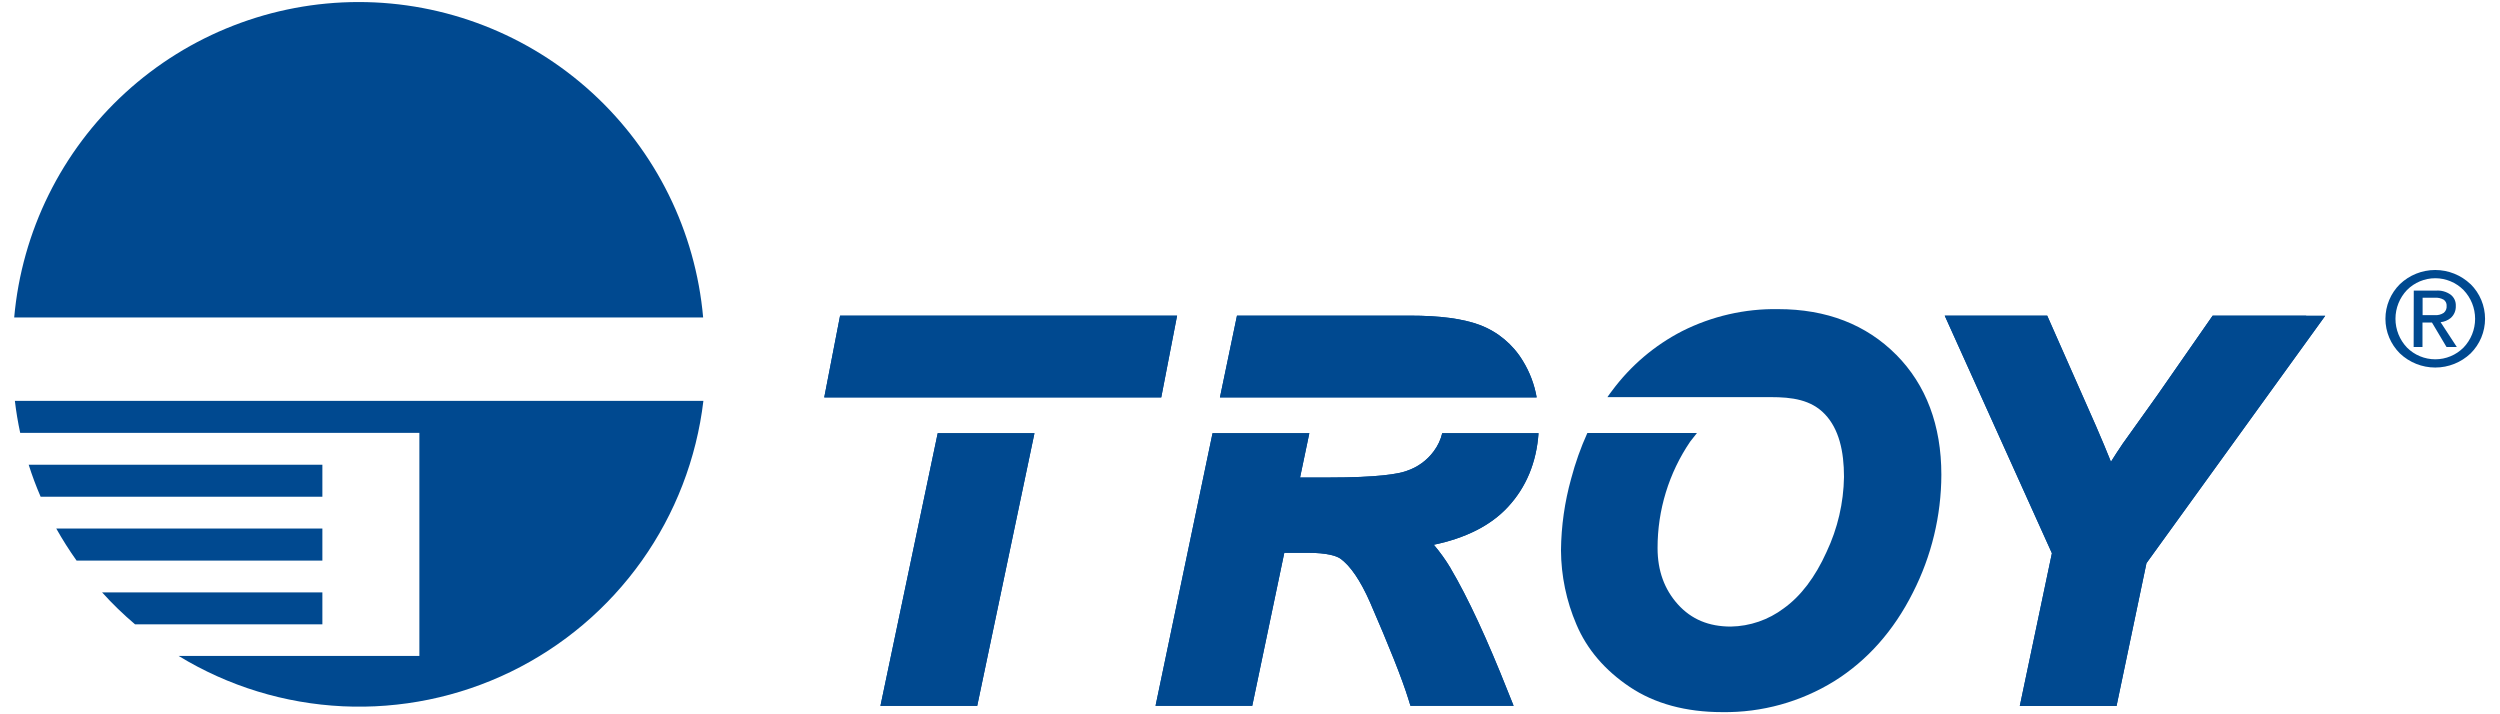
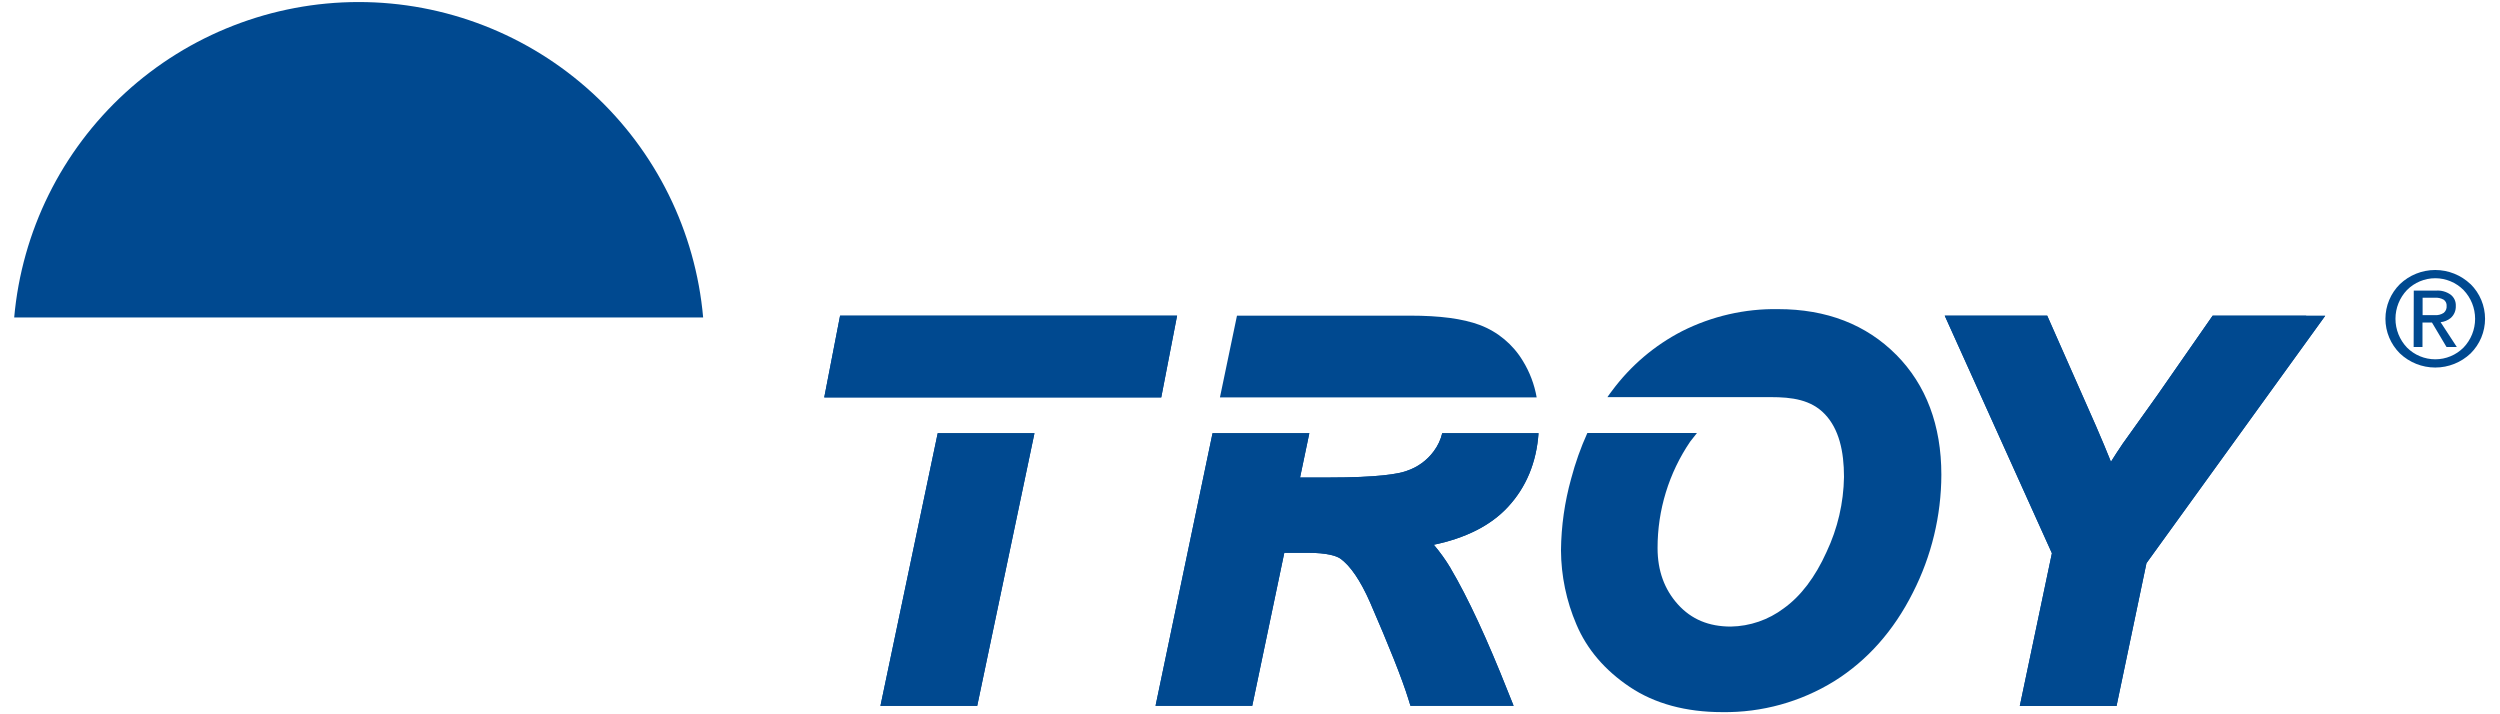
<svg xmlns="http://www.w3.org/2000/svg" width="140" height="40" viewBox="0 0 140 40" fill="none">
  <g clip-path="url(#clip0_129_24038)">
-     <path d="M18.053 33.175H5.718C6.292 33.812 6.908 34.408 7.561 34.962H18.053V33.175Z" fill="#004990" />
-     <path d="M18.053 29.599H3.151C3.498 30.217 3.878 30.815 4.288 31.393H18.053V29.599Z" fill="#004990" />
-     <path d="M18.053 26.026H1.606C1.799 26.634 2.022 27.231 2.275 27.816H18.053V26.026Z" fill="#004990" />
-     <path d="M1.131 24.24C1.005 23.654 0.904 23.057 0.833 22.448H39.39C39.007 25.678 37.819 28.761 35.934 31.412C34.048 34.063 31.527 36.198 28.602 37.62C25.676 39.042 22.44 39.706 19.191 39.552C15.941 39.397 12.783 38.428 10.006 36.734H10.022H23.485V24.24H1.131Z" fill="#004990" />
    <path d="M52.512 24.259C51.54 28.872 49.305 39.528 49.305 39.528H54.724C54.724 39.528 56.972 28.836 57.93 24.259H52.512Z" fill="#004990" />
    <path d="M64.536 17.676H47.045L46.158 22.253H65.03L65.917 17.676H64.531" fill="#004990" />
    <path d="M81.237 31.825C80.959 31.36 80.643 30.918 80.291 30.506C82.065 30.135 83.466 29.441 84.437 28.396C85.469 27.286 86.042 25.895 86.158 24.259H80.765C80.678 24.625 80.517 24.968 80.291 25.269C79.914 25.782 79.386 26.166 78.781 26.367C78.31 26.544 77.165 26.741 74.4 26.741H72.803C72.903 26.253 73.119 25.224 73.323 24.258H67.903L64.71 39.526H70.126C70.126 39.526 71.758 31.738 71.921 30.956H73.22C74.338 30.956 74.833 31.134 75.047 31.272C75.611 31.668 76.181 32.498 76.724 33.732C77.788 36.182 78.51 37.99 78.868 39.143L78.986 39.526H84.763L84.465 38.786C83.289 35.81 82.204 33.465 81.237 31.832" fill="#004990" />
    <path d="M85.281 20.213C84.726 19.288 83.875 18.578 82.865 18.198C81.909 17.843 80.63 17.676 78.963 17.676H69.271L68.317 22.253H86.053C85.927 21.53 85.665 20.838 85.281 20.213Z" fill="#004990" />
    <path d="M106.19 19.869C104.51 18.175 102.287 17.311 99.574 17.311C97.711 17.281 95.868 17.704 94.203 18.542C92.653 19.339 91.309 20.483 90.273 21.884C90.185 22.003 90.096 22.115 90.016 22.239H99.163C100.351 22.239 101.421 22.379 102.2 23.202C102.979 24.025 103.264 25.26 103.264 26.709C103.241 28.16 102.909 29.59 102.29 30.903C101.652 32.322 100.843 33.386 99.885 34.071C99.031 34.713 97.997 35.069 96.929 35.088C95.688 35.088 94.717 34.681 93.963 33.846C93.209 33.01 92.824 31.964 92.824 30.695C92.819 28.567 93.455 26.488 94.652 24.728C94.708 24.648 94.898 24.426 95.029 24.249H88.891C88.519 25.073 88.216 25.928 87.985 26.803C87.62 28.112 87.429 29.463 87.415 30.821C87.424 32.248 87.717 33.658 88.279 34.969C88.867 36.361 89.876 37.538 91.269 38.471C92.661 39.404 94.412 39.879 96.443 39.879C98.66 39.911 100.839 39.308 102.725 38.142C104.568 36.989 106.049 35.322 107.119 33.191C108.163 31.146 108.71 28.883 108.716 26.587C108.716 23.819 107.864 21.556 106.186 19.862" fill="#004990" />
    <path d="M129.143 17.676H123.91L120.825 22.111L118.874 24.843C118.634 25.198 118.418 25.531 118.212 25.859C117.995 25.309 117.713 24.646 117.373 23.853L114.643 17.676H108.904L114.907 30.981C114.834 31.314 113.108 39.537 113.108 39.537H118.526C118.526 39.537 120.158 31.758 120.202 31.536C120.334 31.359 130.211 17.685 130.211 17.685H129.147" fill="#004990" />
    <path d="M52.512 24.259C51.54 28.872 49.305 39.528 49.305 39.528H54.724C54.724 39.528 56.972 28.836 57.93 24.259H52.512Z" fill="#004990" />
    <path d="M64.536 17.676H47.045L46.158 22.253H65.03L65.917 17.676H64.531" fill="#004990" />
    <path d="M81.237 31.825C80.959 31.36 80.643 30.918 80.291 30.506C82.065 30.135 83.466 29.441 84.437 28.396C85.469 27.286 86.042 25.895 86.158 24.259H80.765C80.678 24.625 80.517 24.968 80.291 25.269C79.914 25.782 79.386 26.166 78.781 26.367C78.31 26.544 77.165 26.741 74.4 26.741H72.803C72.903 26.253 73.119 25.224 73.323 24.258H67.903L64.71 39.526H70.126C70.126 39.526 71.758 31.738 71.921 30.956H73.22C74.338 30.956 74.833 31.134 75.047 31.272C75.611 31.668 76.181 32.498 76.724 33.732C77.788 36.182 78.51 37.99 78.868 39.143L78.986 39.526H84.763L84.465 38.786C83.289 35.81 82.204 33.465 81.237 31.832" fill="#004990" />
-     <path d="M85.281 20.213C84.726 19.288 83.875 18.578 82.865 18.198C81.909 17.843 80.63 17.676 78.963 17.676H69.271L68.317 22.253H86.053C85.927 21.53 85.665 20.838 85.281 20.213Z" fill="#004990" />
    <path d="M129.143 17.676H123.91L120.825 22.111L118.874 24.843C118.634 25.198 118.418 25.531 118.212 25.859C117.995 25.309 117.713 24.646 117.373 23.853L114.643 17.676H108.904L114.907 30.981C114.834 31.314 113.108 39.537 113.108 39.537H118.526C118.526 39.537 120.158 31.758 120.202 31.536C120.334 31.359 130.211 17.685 130.211 17.685H129.147" fill="#004990" />
    <path d="M20.084 0.114C15.243 0.117 10.579 1.932 7.01 5.201C3.44 8.47 1.223 12.957 0.795 17.779H39.376C38.95 12.956 36.733 8.468 33.162 5.198C29.591 1.929 24.925 0.115 20.084 0.114Z" fill="#004990" />
    <path d="M138.355 15.913C138.611 16.167 138.814 16.469 138.953 16.802C139.091 17.134 139.163 17.491 139.163 17.852C139.163 18.212 139.091 18.569 138.953 18.902C138.814 19.235 138.611 19.537 138.355 19.791C137.821 20.299 137.112 20.582 136.375 20.582C135.637 20.582 134.928 20.299 134.394 19.791C134.138 19.537 133.934 19.235 133.795 18.902C133.656 18.57 133.584 18.212 133.584 17.852C133.584 17.491 133.656 17.134 133.795 16.801C133.934 16.468 134.138 16.166 134.394 15.913C134.927 15.404 135.635 15.12 136.372 15.12C137.109 15.12 137.817 15.404 138.35 15.913H138.355ZM137.958 16.241C137.751 16.032 137.504 15.866 137.232 15.753C136.961 15.64 136.669 15.581 136.375 15.581C136.08 15.581 135.789 15.64 135.517 15.753C135.245 15.866 134.999 16.032 134.791 16.241C134.377 16.675 134.146 17.252 134.146 17.853C134.146 18.453 134.377 19.03 134.791 19.464C134.999 19.672 135.246 19.838 135.518 19.95C135.789 20.063 136.081 20.121 136.375 20.121C136.669 20.121 136.96 20.063 137.232 19.95C137.503 19.838 137.75 19.672 137.958 19.464C138.374 19.031 138.606 18.453 138.606 17.853C138.606 17.252 138.374 16.675 137.958 16.241ZM135.171 16.273H136.432C136.717 16.255 136.999 16.335 137.232 16.498C137.329 16.572 137.406 16.667 137.457 16.777C137.508 16.887 137.531 17.007 137.525 17.128C137.531 17.257 137.508 17.386 137.458 17.505C137.407 17.624 137.33 17.73 137.232 17.814C137.071 17.942 136.878 18.021 136.674 18.043L137.582 19.432H137.005L136.191 18.063H135.659V19.431H135.164L135.171 16.273ZM135.666 17.648H136.338C136.518 17.663 136.698 17.619 136.849 17.52C136.906 17.473 136.951 17.412 136.979 17.344C137.007 17.276 137.018 17.202 137.011 17.128C137.016 17.062 137.003 16.995 136.975 16.935C136.947 16.875 136.903 16.823 136.849 16.784C136.694 16.697 136.516 16.658 136.338 16.674H135.666V17.648Z" fill="#004990" />
  </g>
  <defs>
    <clipPath id="clip0_129_24038">
      <rect width="140" height="39.773" fill="white" transform="translate(0 0.114)" />
    </clipPath>
  </defs>
</svg>